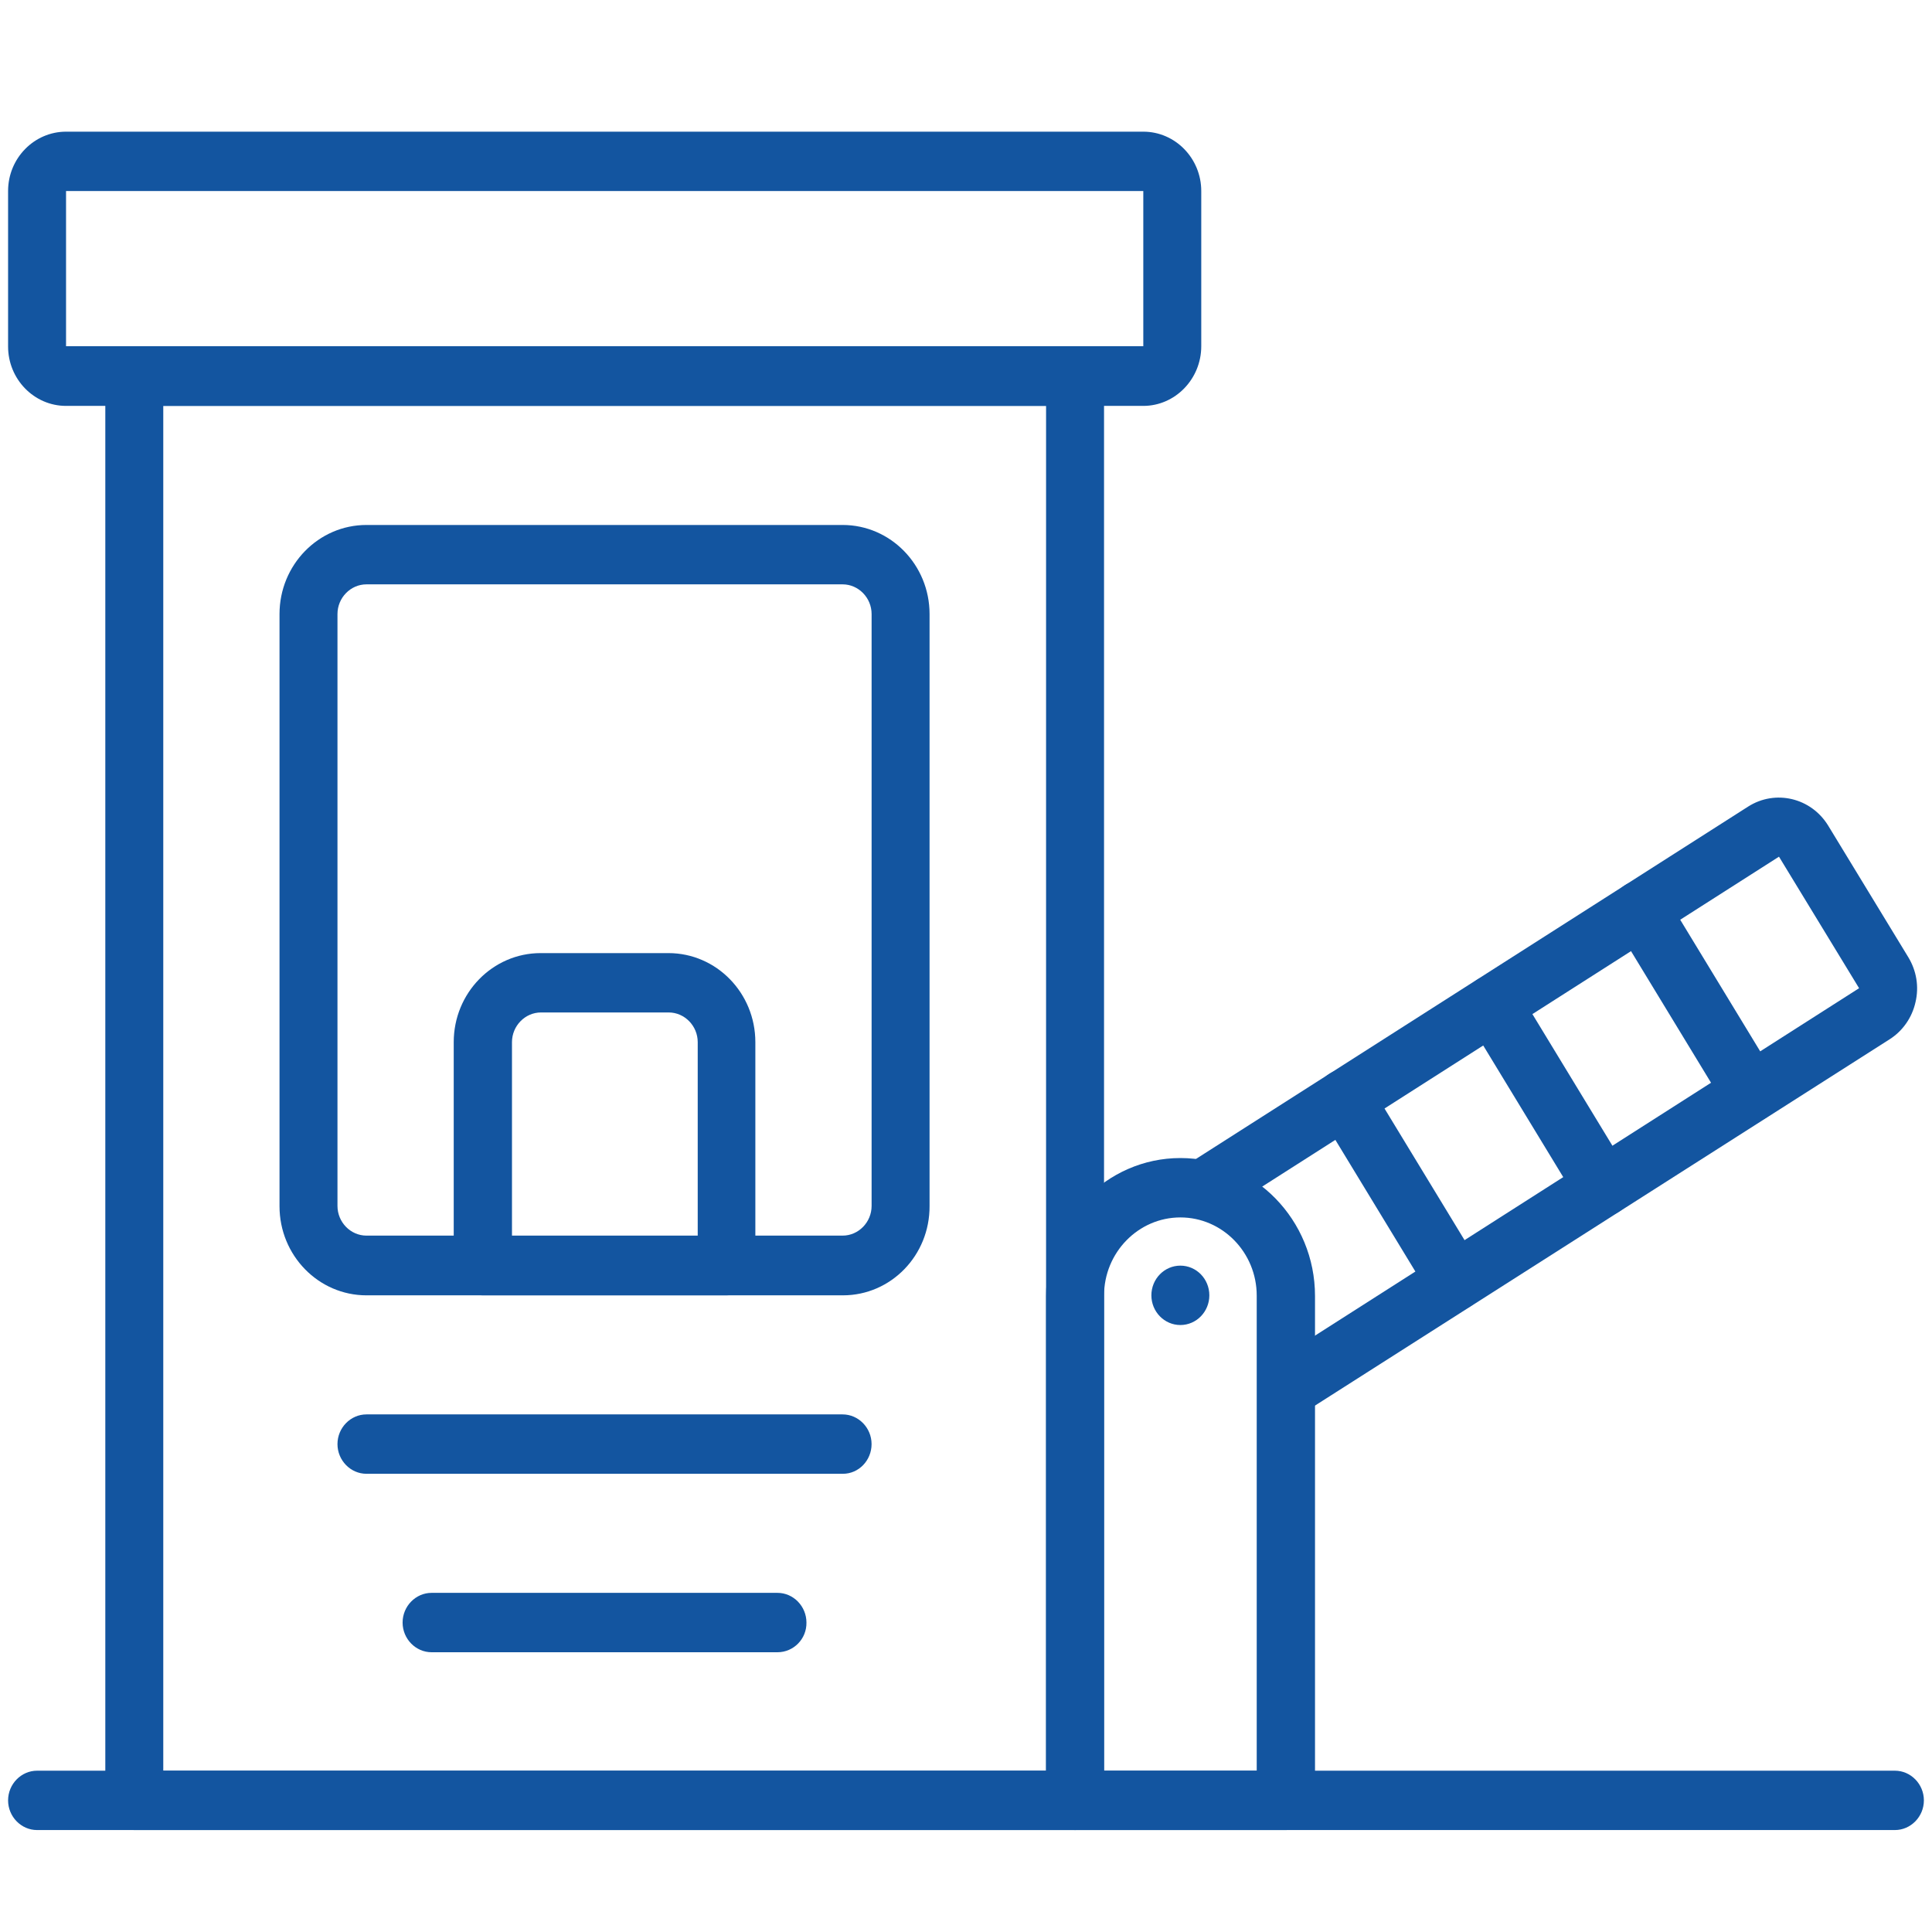
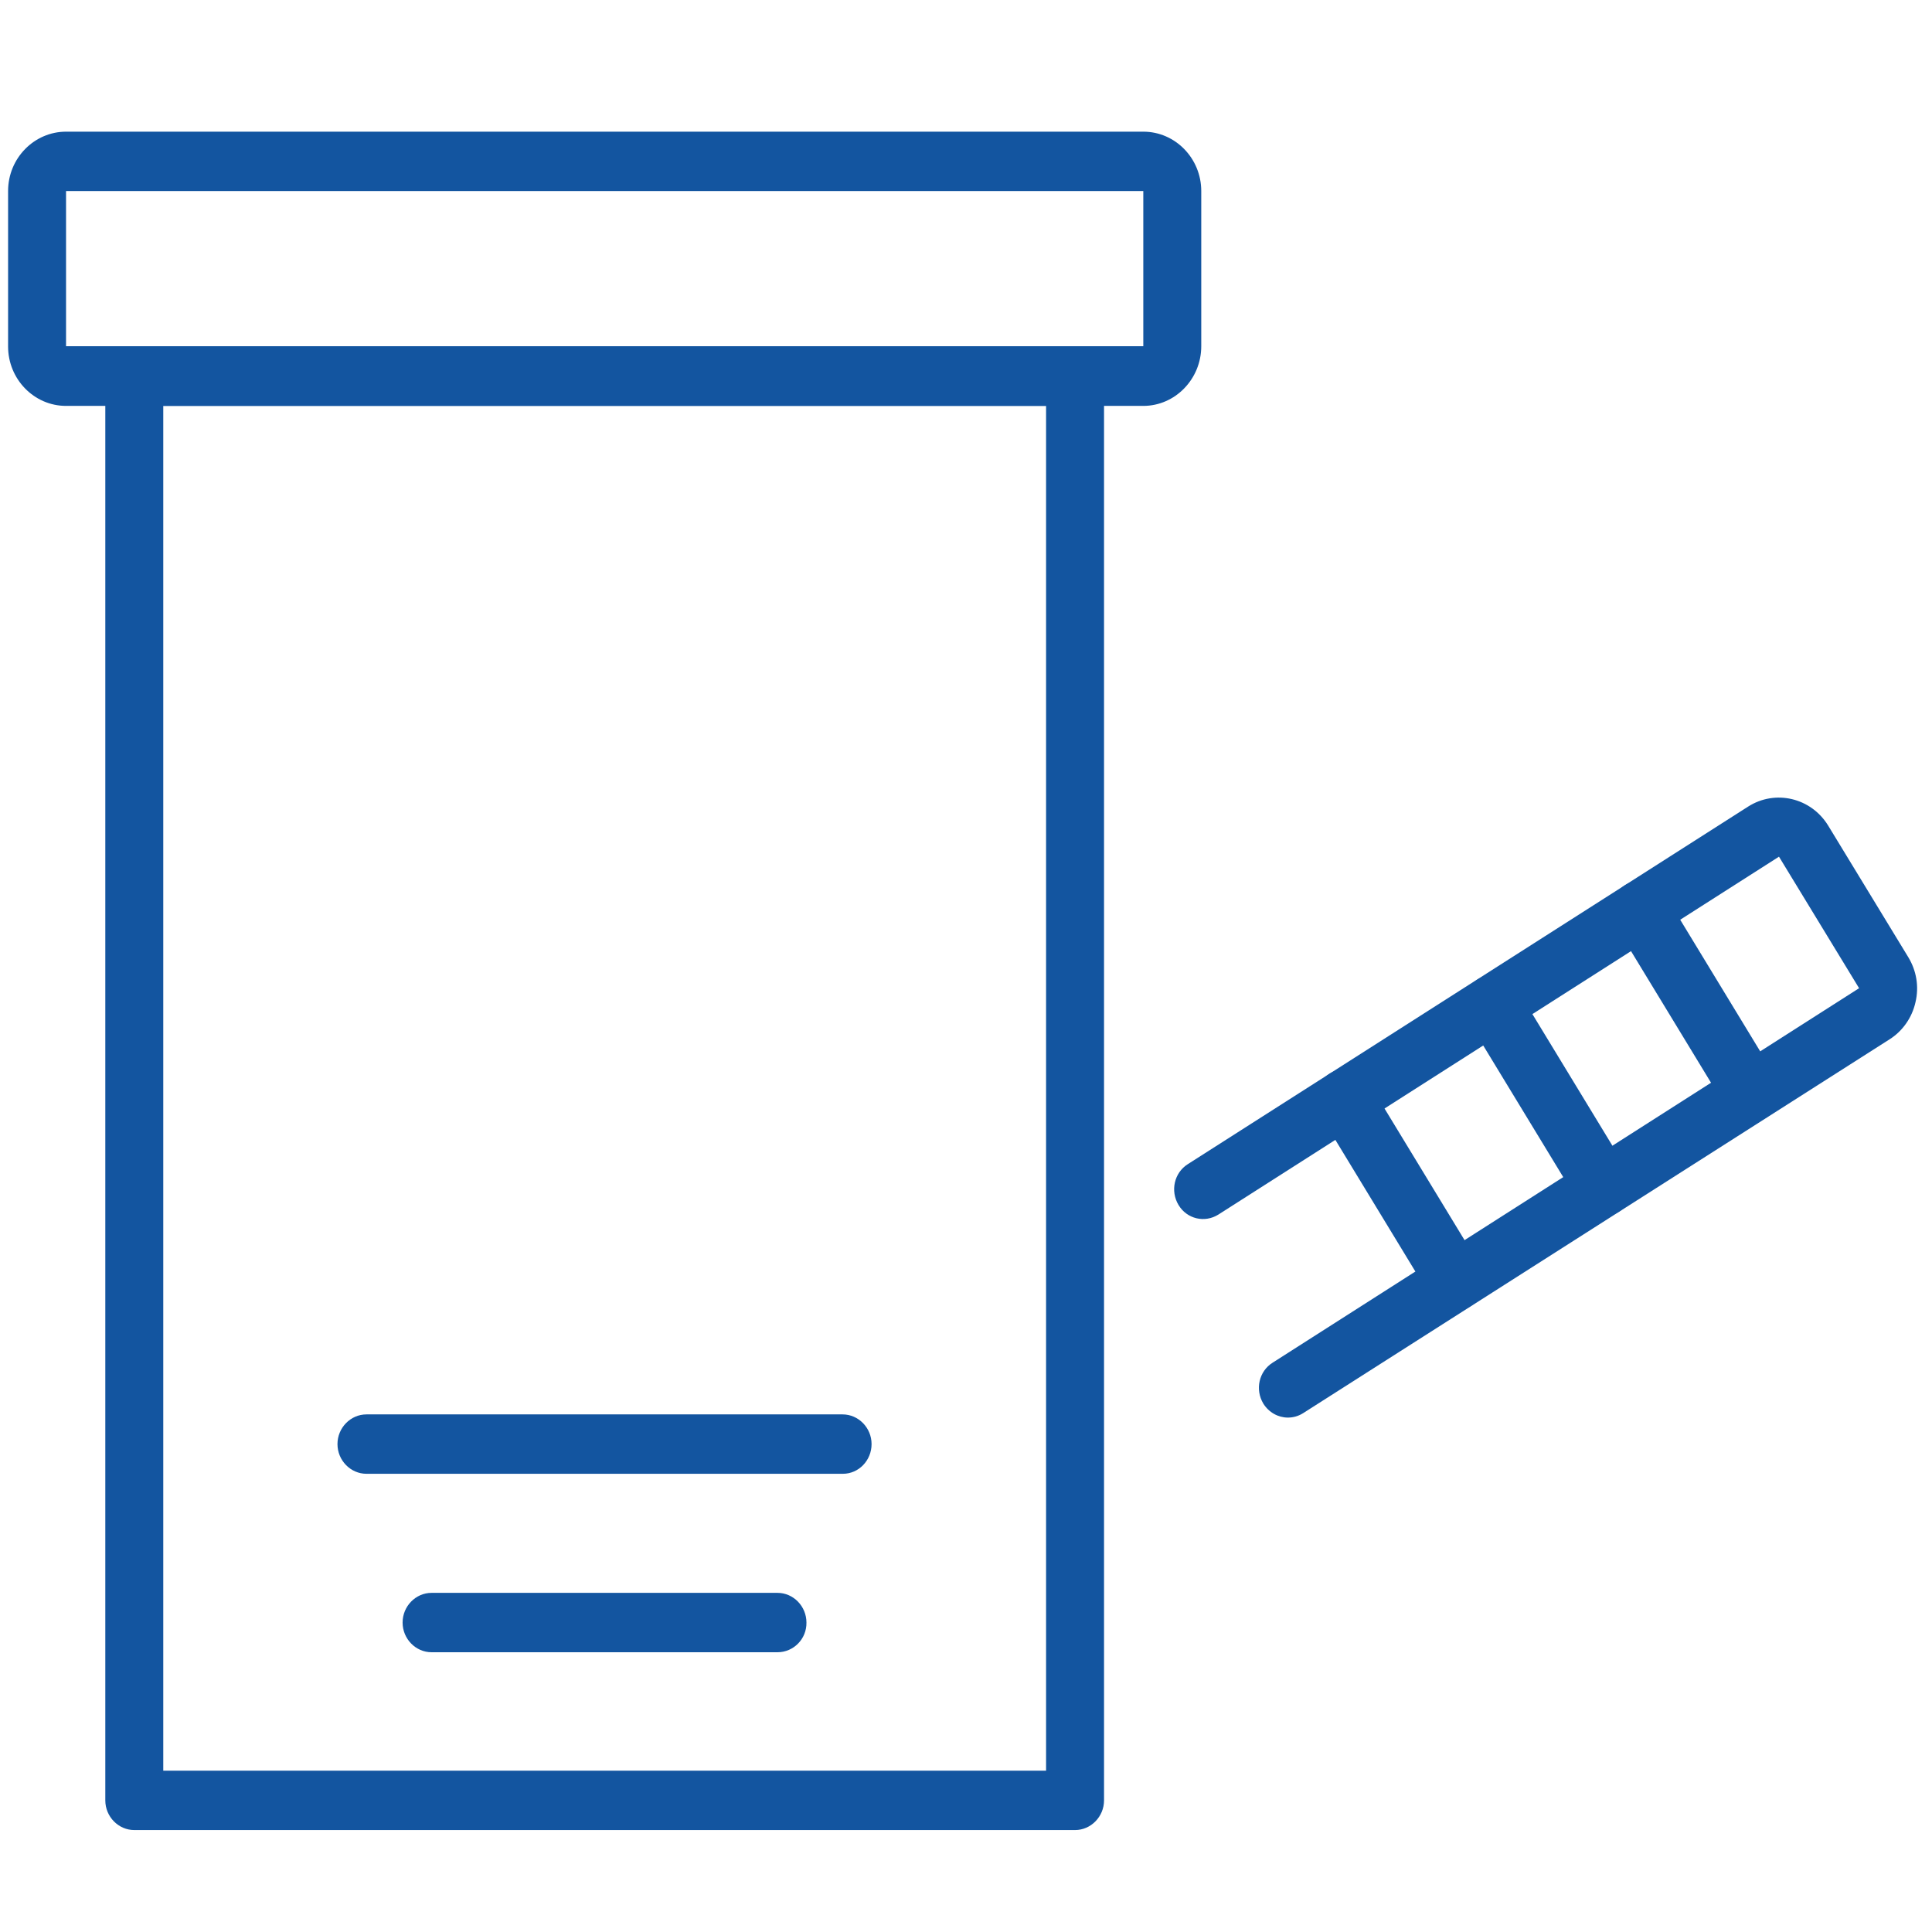
<svg xmlns="http://www.w3.org/2000/svg" width="65" height="65" viewBox="0 0 65 65" fill="none">
  <path d="M43.33 47.693C43.005 47.693 42.69 47.522 42.502 47.221C42.219 46.748 42.355 46.136 42.816 45.846L62.547 33.247L59.852 28.822L40.992 40.862C40.531 41.152 39.933 41.013 39.65 40.54C39.367 40.068 39.503 39.455 39.965 39.165L58.815 27.136C59.727 26.556 60.932 26.835 61.509 27.78L64.203 32.205C64.476 32.656 64.57 33.193 64.444 33.72C64.329 34.235 64.015 34.686 63.574 34.966L43.844 47.543C43.676 47.65 43.498 47.693 43.33 47.693Z" fill="#1355A0" />
  <path d="M58.909 37.748C58.584 37.748 58.27 37.576 58.081 37.275L54.359 31.153C54.076 30.68 54.212 30.068 54.674 29.778C55.135 29.488 55.733 29.628 56.016 30.1L59.737 36.222C60.02 36.695 59.884 37.307 59.423 37.597C59.266 37.705 59.087 37.748 58.909 37.748Z" fill="#1355A0" />
  <path d="M53.939 40.927C53.614 40.927 53.3 40.755 53.111 40.454L49.389 34.332C49.106 33.859 49.243 33.247 49.704 32.957C50.165 32.667 50.763 32.807 51.046 33.279L54.768 39.402C55.051 39.874 54.914 40.486 54.453 40.776C54.296 40.873 54.118 40.927 53.939 40.927Z" fill="#1355A0" />
  <path d="M48.96 44.095C48.635 44.095 48.32 43.923 48.132 43.623L44.41 37.5C44.127 37.028 44.263 36.416 44.724 36.126C45.186 35.836 45.783 35.975 46.066 36.448L49.788 42.57C50.071 43.043 49.935 43.655 49.474 43.945C49.316 44.052 49.138 44.095 48.96 44.095Z" fill="#1355A0" />
-   <path d="M63.752 61.57H1.247C0.713 61.57 0.272 61.119 0.272 60.572C0.272 60.024 0.713 59.573 1.247 59.573H63.752C64.287 59.573 64.727 60.024 64.727 60.572C64.727 61.119 64.287 61.57 63.752 61.57Z" fill="#1355A0" />
  <path d="M36.169 61.57H4.518C3.983 61.57 3.543 61.119 3.543 60.572V12.657C3.543 12.109 3.983 11.658 4.518 11.658H36.169C36.703 11.658 37.144 12.109 37.144 12.657V60.572C37.144 61.119 36.703 61.57 36.169 61.57ZM5.493 59.573H35.194V13.656H5.493V59.573Z" fill="#1355A0" />
-   <path d="M28.359 43.58H12.329C10.715 43.58 9.404 42.237 9.404 40.583V20.659C9.404 19.005 10.715 17.662 12.329 17.662H28.349C29.963 17.662 31.274 19.005 31.274 20.659V40.572C31.284 42.237 29.974 43.58 28.359 43.58ZM12.329 19.66C11.795 19.66 11.354 20.111 11.354 20.659V40.572C11.354 41.12 11.795 41.571 12.329 41.571H28.349C28.883 41.571 29.324 41.12 29.324 40.572V20.659C29.324 20.111 28.883 19.66 28.349 19.66H12.329Z" fill="#1355A0" />
  <path d="M28.358 49.584H12.329C11.794 49.584 11.354 49.133 11.354 48.585C11.354 48.037 11.794 47.586 12.329 47.586H28.348C28.883 47.586 29.323 48.037 29.323 48.585C29.323 49.133 28.893 49.584 28.358 49.584Z" fill="#1355A0" />
  <path d="M26.157 55.588H14.52C13.985 55.588 13.545 55.137 13.545 54.589C13.545 54.041 13.985 53.59 14.52 53.59H26.157C26.692 53.59 27.132 54.041 27.132 54.589C27.142 55.137 26.702 55.588 26.157 55.588Z" fill="#1355A0" />
-   <path d="M24.448 43.58H16.24C15.705 43.58 15.265 43.129 15.265 42.581V35.062C15.265 33.408 16.575 32.066 18.19 32.066H22.488C24.103 32.066 25.413 33.408 25.413 35.062V42.581C25.424 43.129 24.983 43.58 24.448 43.58ZM17.215 41.582H23.474V35.062C23.474 34.515 23.033 34.063 22.498 34.063H18.2C17.666 34.063 17.225 34.515 17.225 35.062V41.582H17.215Z" fill="#1355A0" />
  <path d="M38.465 13.656H2.222C1.143 13.656 0.272 12.754 0.272 11.658V6.427C0.272 5.321 1.153 4.43 2.222 4.43H38.465C39.545 4.43 40.415 5.332 40.415 6.427V11.648C40.415 12.754 39.535 13.656 38.465 13.656ZM2.222 6.427V11.648H38.465V6.427H2.222Z" fill="#1355A0" />
-   <path d="M43.267 61.57H36.169C35.635 61.57 35.194 61.119 35.194 60.572V43.601C35.194 41.045 37.228 38.961 39.713 38.961C42.208 38.961 44.242 41.045 44.242 43.601V60.572C44.242 61.119 43.802 61.57 43.267 61.57ZM37.144 59.573H42.281V43.59C42.281 42.14 41.128 40.959 39.713 40.959C38.298 40.959 37.144 42.14 37.144 43.59V59.573Z" fill="#1355A0" />
-   <path d="M39.712 44.579C40.251 44.579 40.687 44.131 40.687 43.58C40.687 43.028 40.251 42.581 39.712 42.581C39.174 42.581 38.737 43.028 38.737 43.58C38.737 44.131 39.174 44.579 39.712 44.579Z" fill="#1355A0" />
</svg>